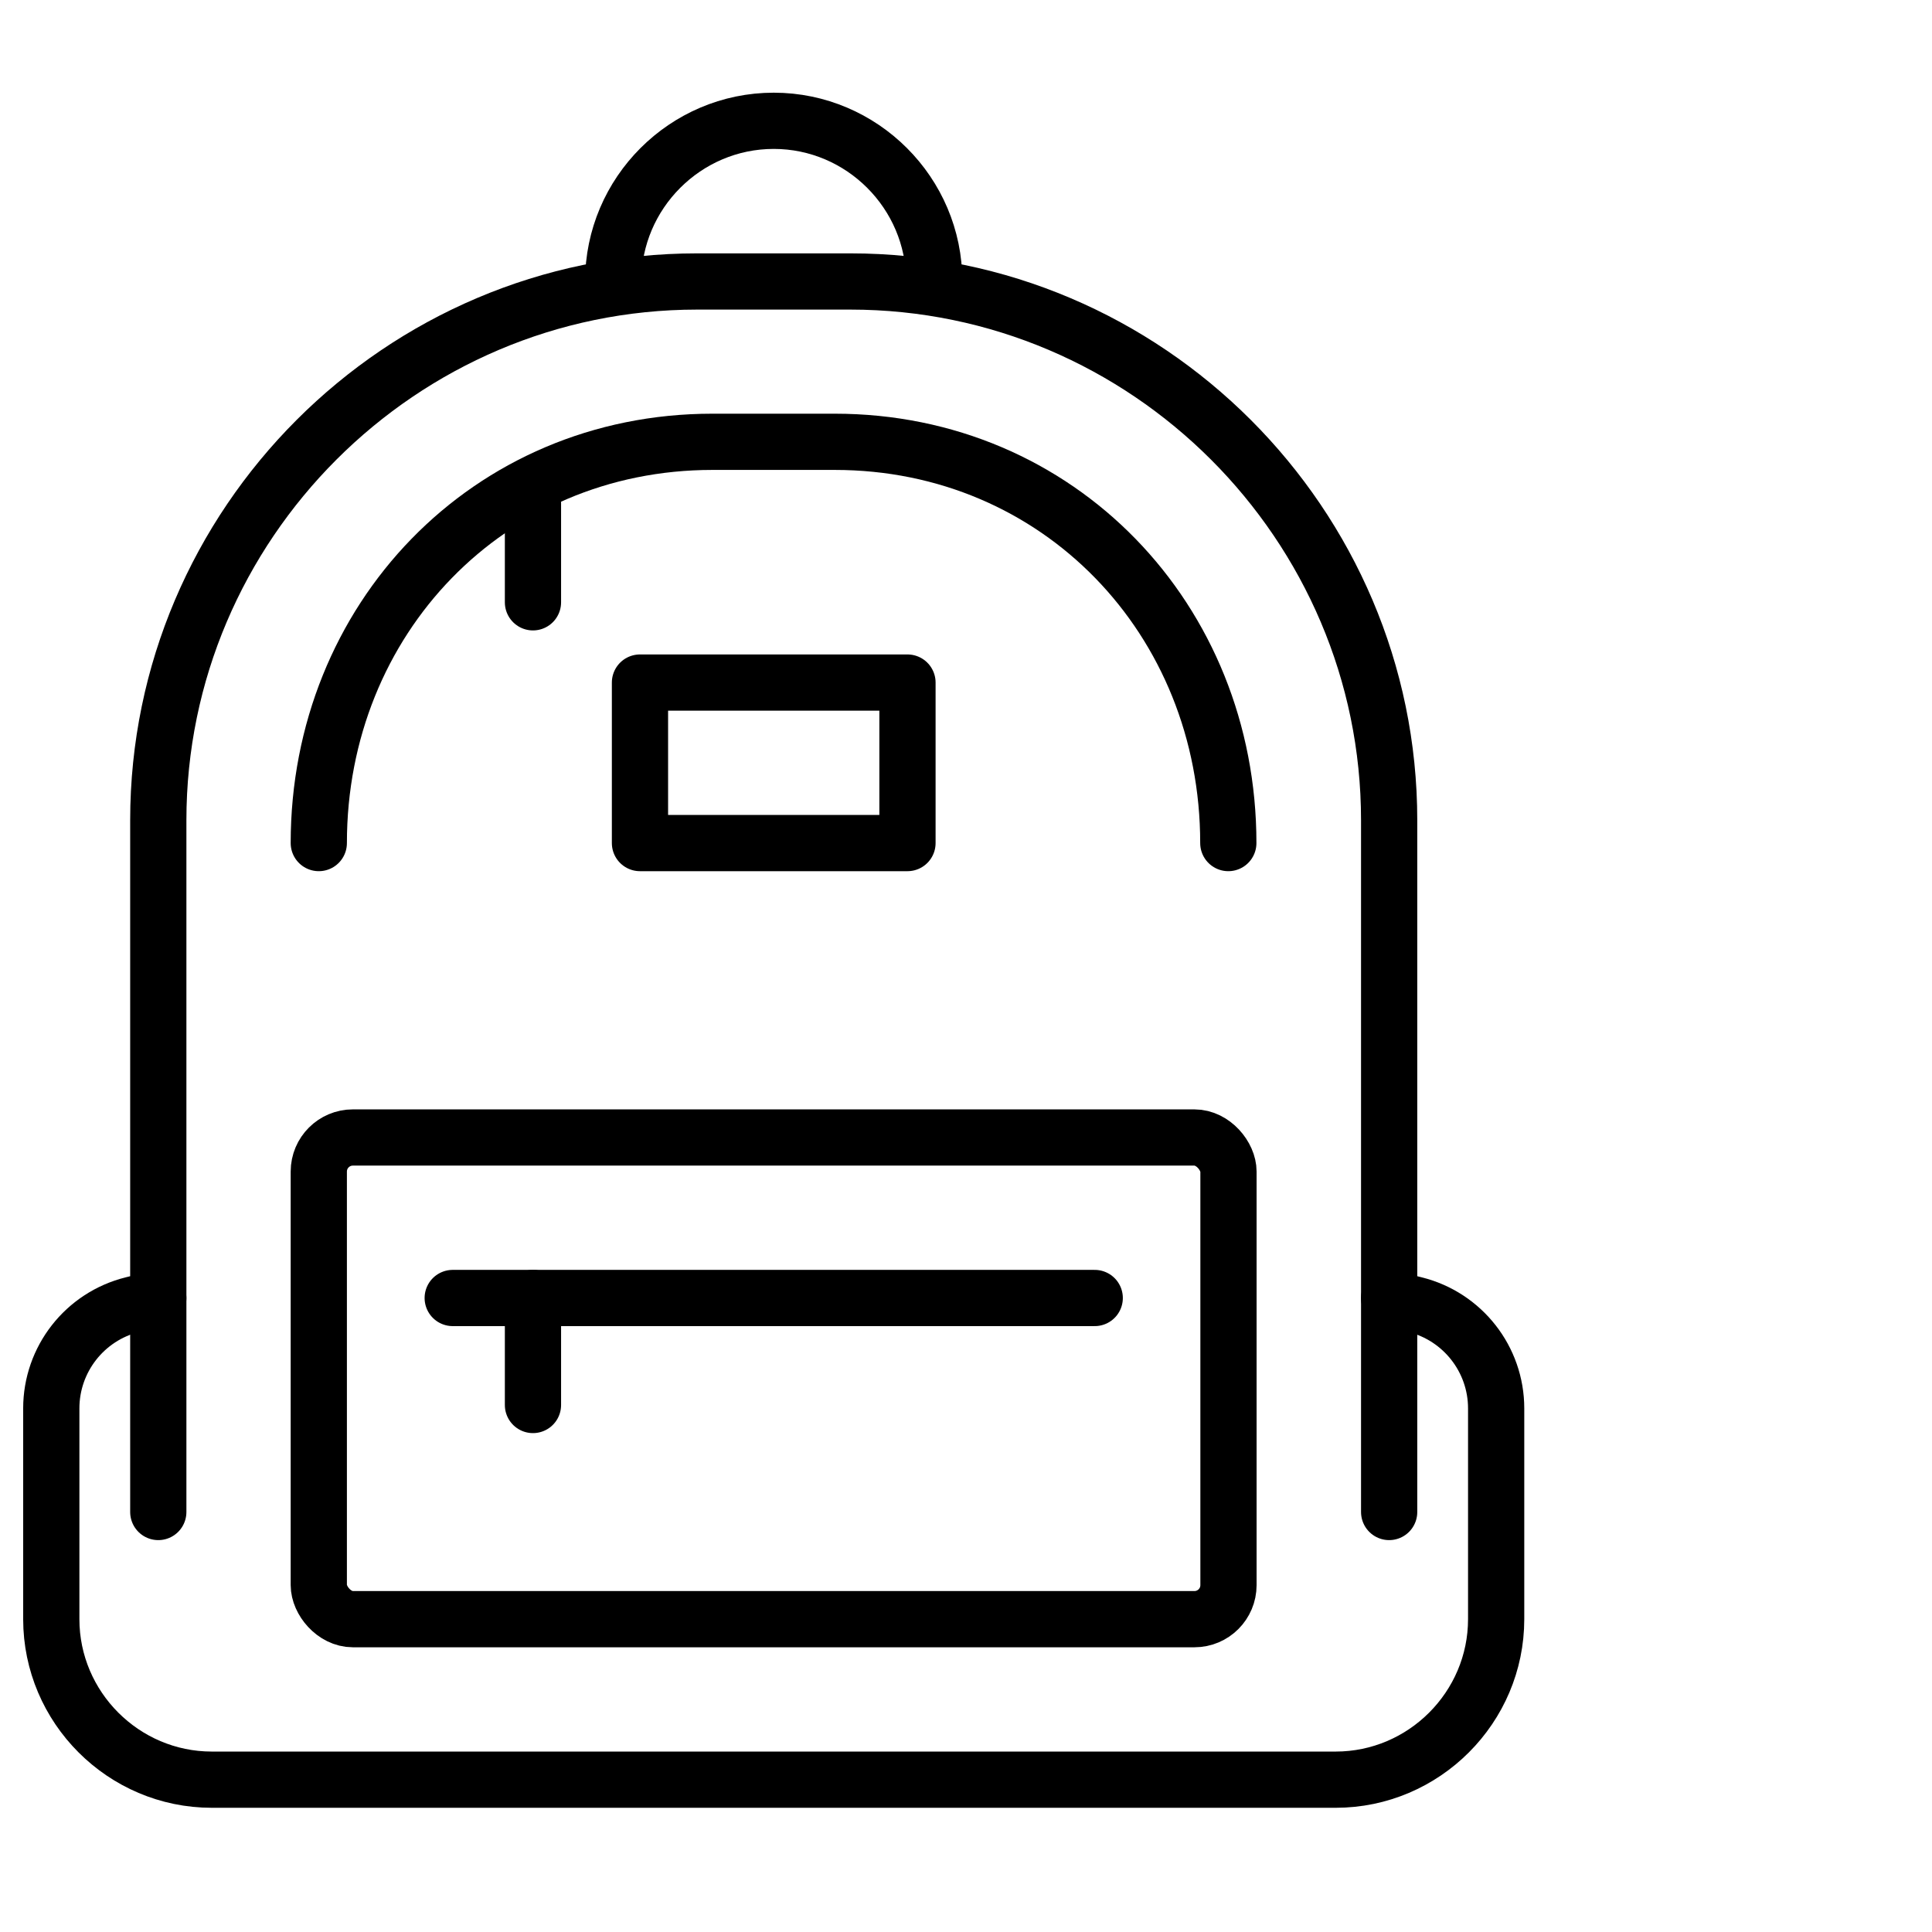
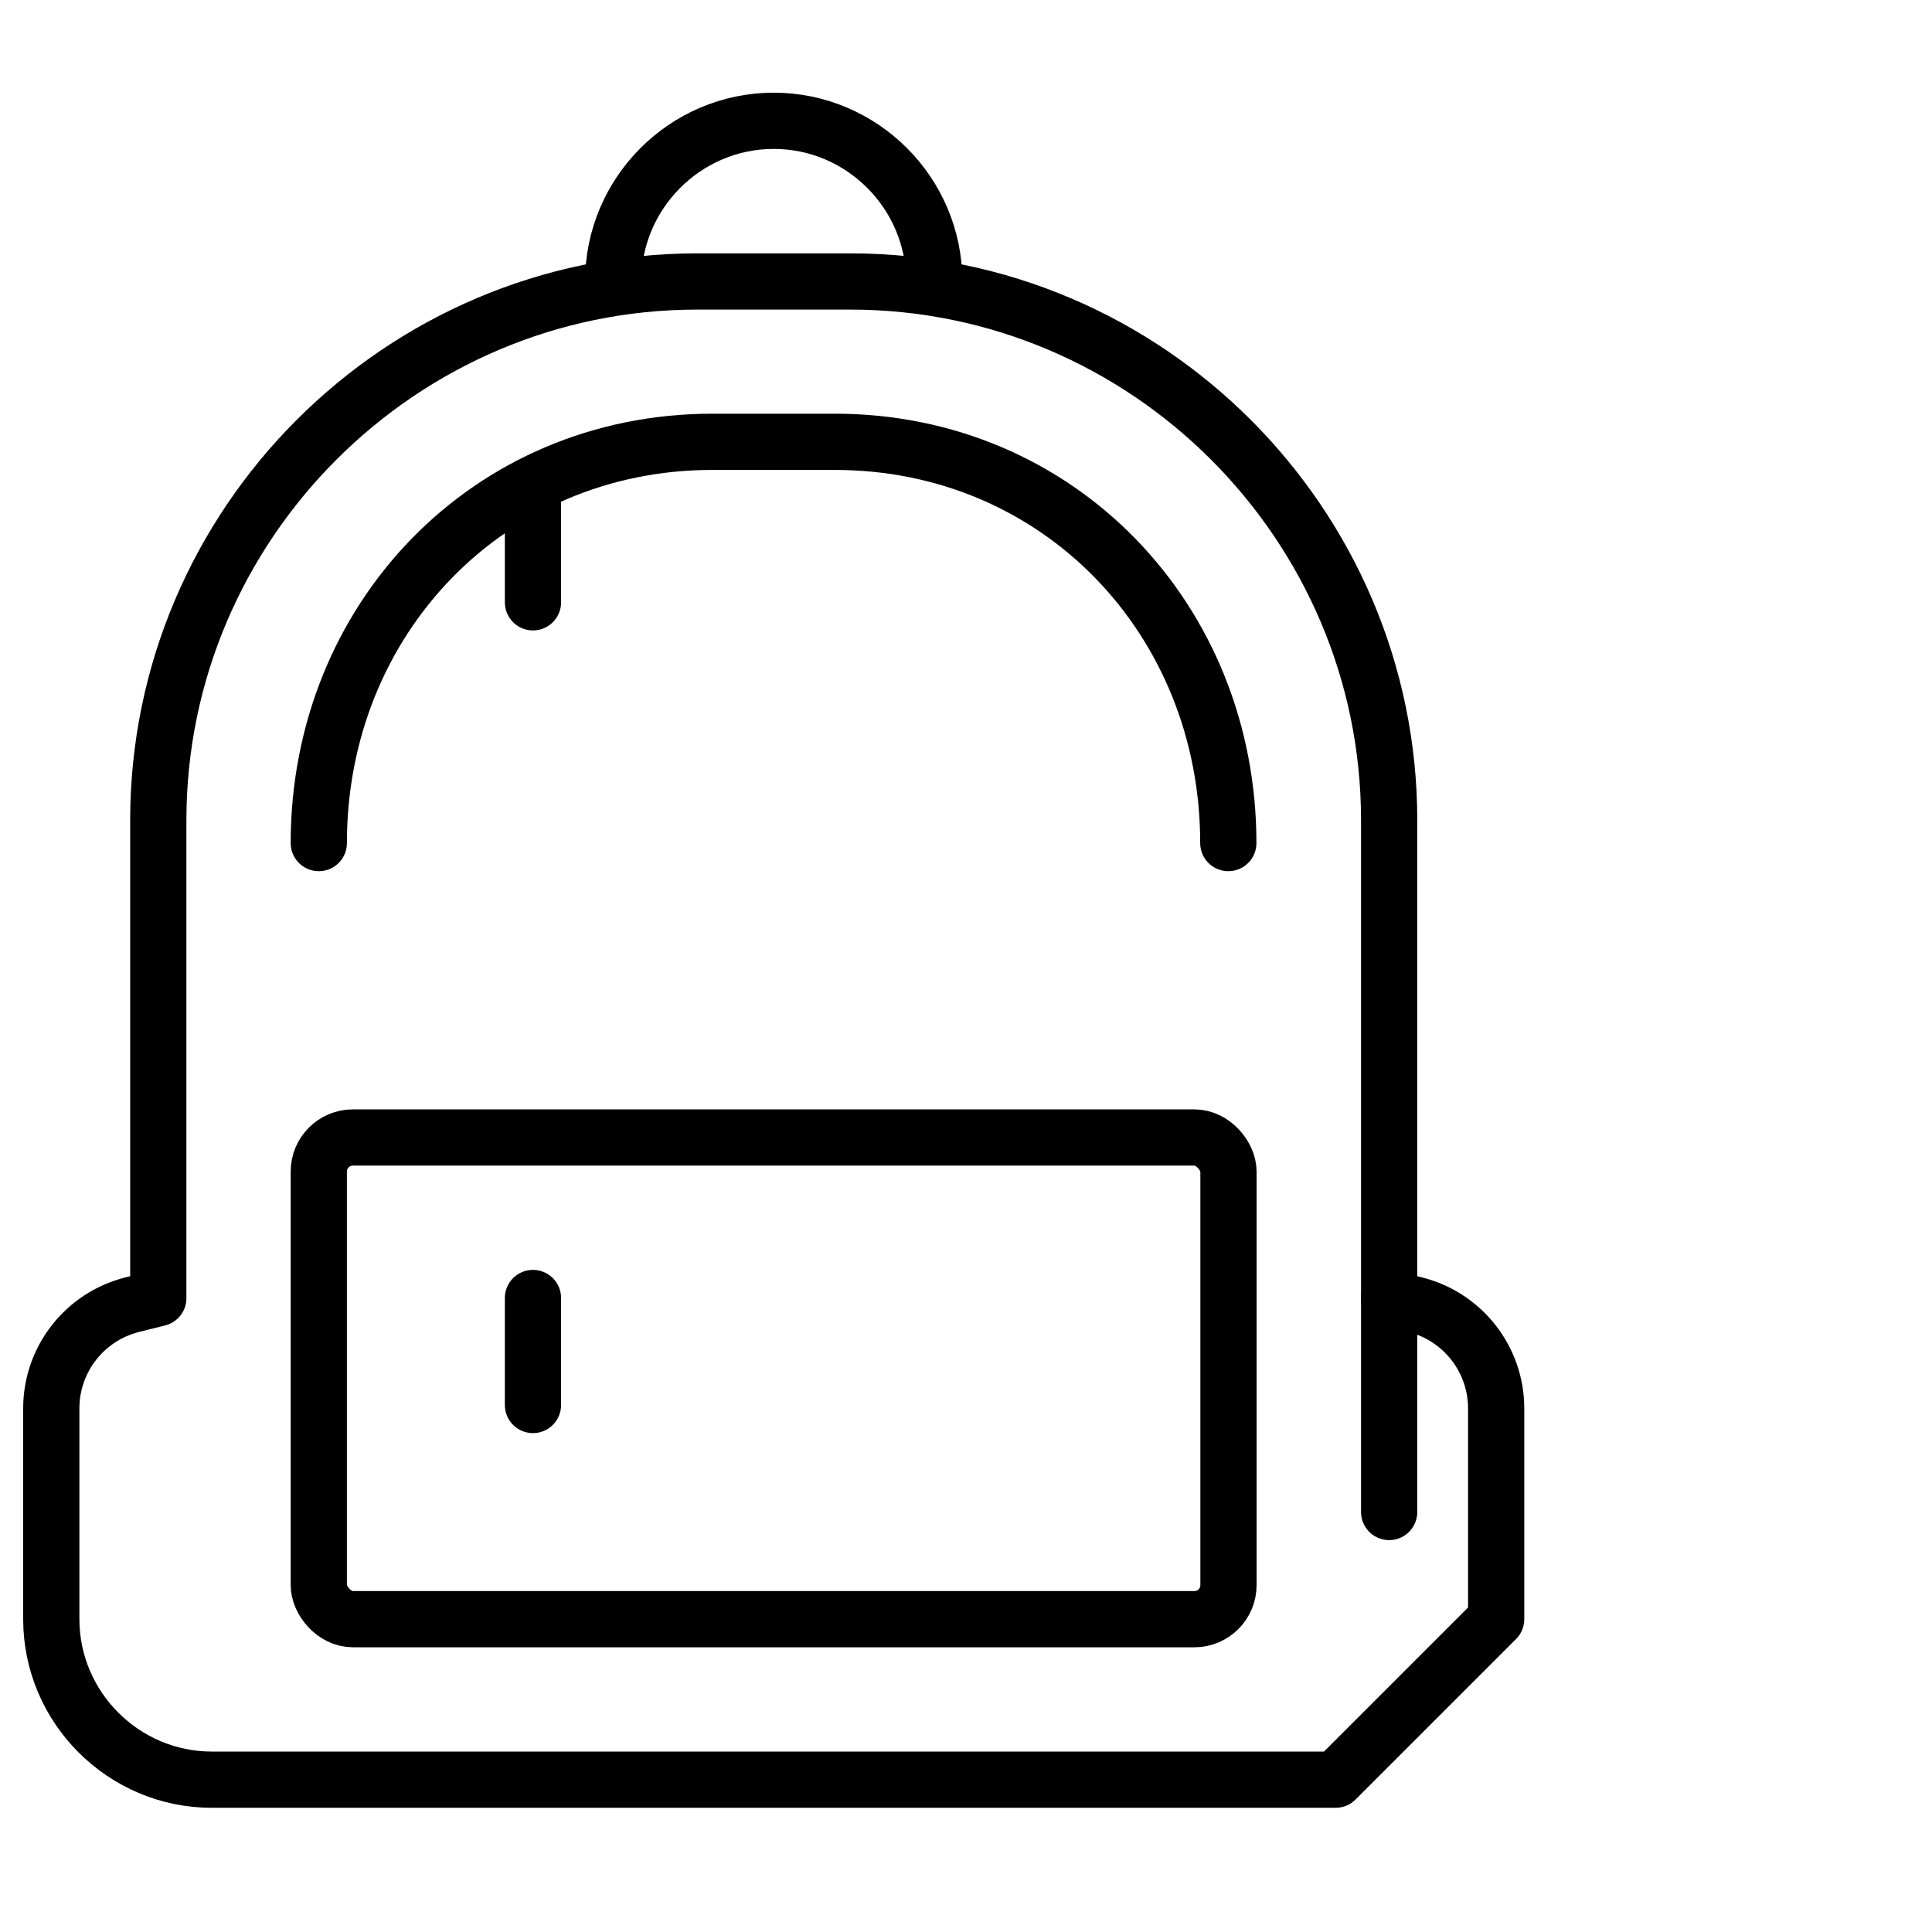
<svg xmlns="http://www.w3.org/2000/svg" id="Ebene_1" viewBox="0 0 113.39 113.39">
  <defs>
    <style>.cls-1{fill:none;stroke:#000;stroke-linecap:round;stroke-linejoin:round;stroke-width:3.3px;}</style>
  </defs>
  <g id="backpack">
    <path class="cls-1" d="M35.99,16.51c0-5.18,4.24-9.42,9.42-9.42h0c5.18,0,9.42,4.24,9.42,9.42" />
    <g>
      <rect class="cls-1" x="18.71" y="66.76" width="53.39" height="28.27" rx="2" ry="2" />
-       <line class="cls-1" x1="26.57" y1="76.18" x2="64.25" y2="76.18" />
      <line class="cls-1" x1="31.28" y1="76.18" x2="31.28" y2="82.46" />
    </g>
    <g>
-       <path class="cls-1" d="M78.39,104.45H12.43c-5.18,0-9.42-4.24-9.42-9.42v-12.37c0-2.88,1.96-5.39,4.76-6.09l1.52-.38v-28.05c0-17.39,14.23-31.62,31.62-31.62h9c17.39,0,31.62,14.23,31.62,31.62v28.05l1.52,.38c2.8,.7,4.76,3.21,4.76,6.09v12.37c0,5.18-4.24,9.42-9.42,9.42Z" />
-       <line class="cls-1" x1="9.29" y1="76.18" x2="9.29" y2="88.74" />
+       <path class="cls-1" d="M78.39,104.45H12.43c-5.18,0-9.42-4.24-9.42-9.42v-12.37c0-2.88,1.96-5.39,4.76-6.09l1.52-.38v-28.05c0-17.39,14.23-31.62,31.62-31.62h9c17.39,0,31.62,14.23,31.62,31.62v28.05l1.52,.38c2.8,.7,4.76,3.21,4.76,6.09v12.37Z" />
      <line class="cls-1" x1="81.53" y1="88.74" x2="81.53" y2="76.18" />
    </g>
    <g>
      <path class="cls-1" d="M18.71,49.48c0-13.14,9.96-23.55,23.1-23.55h7.18c13.14,0,23.1,10.42,23.1,23.55" />
      <line class="cls-1" x1="31.28" y1="29.07" x2="31.28" y2="35.35" />
    </g>
-     <rect class="cls-1" x="37.56" y="40.06" width="15.7" height="9.42" />
  </g>
</svg>